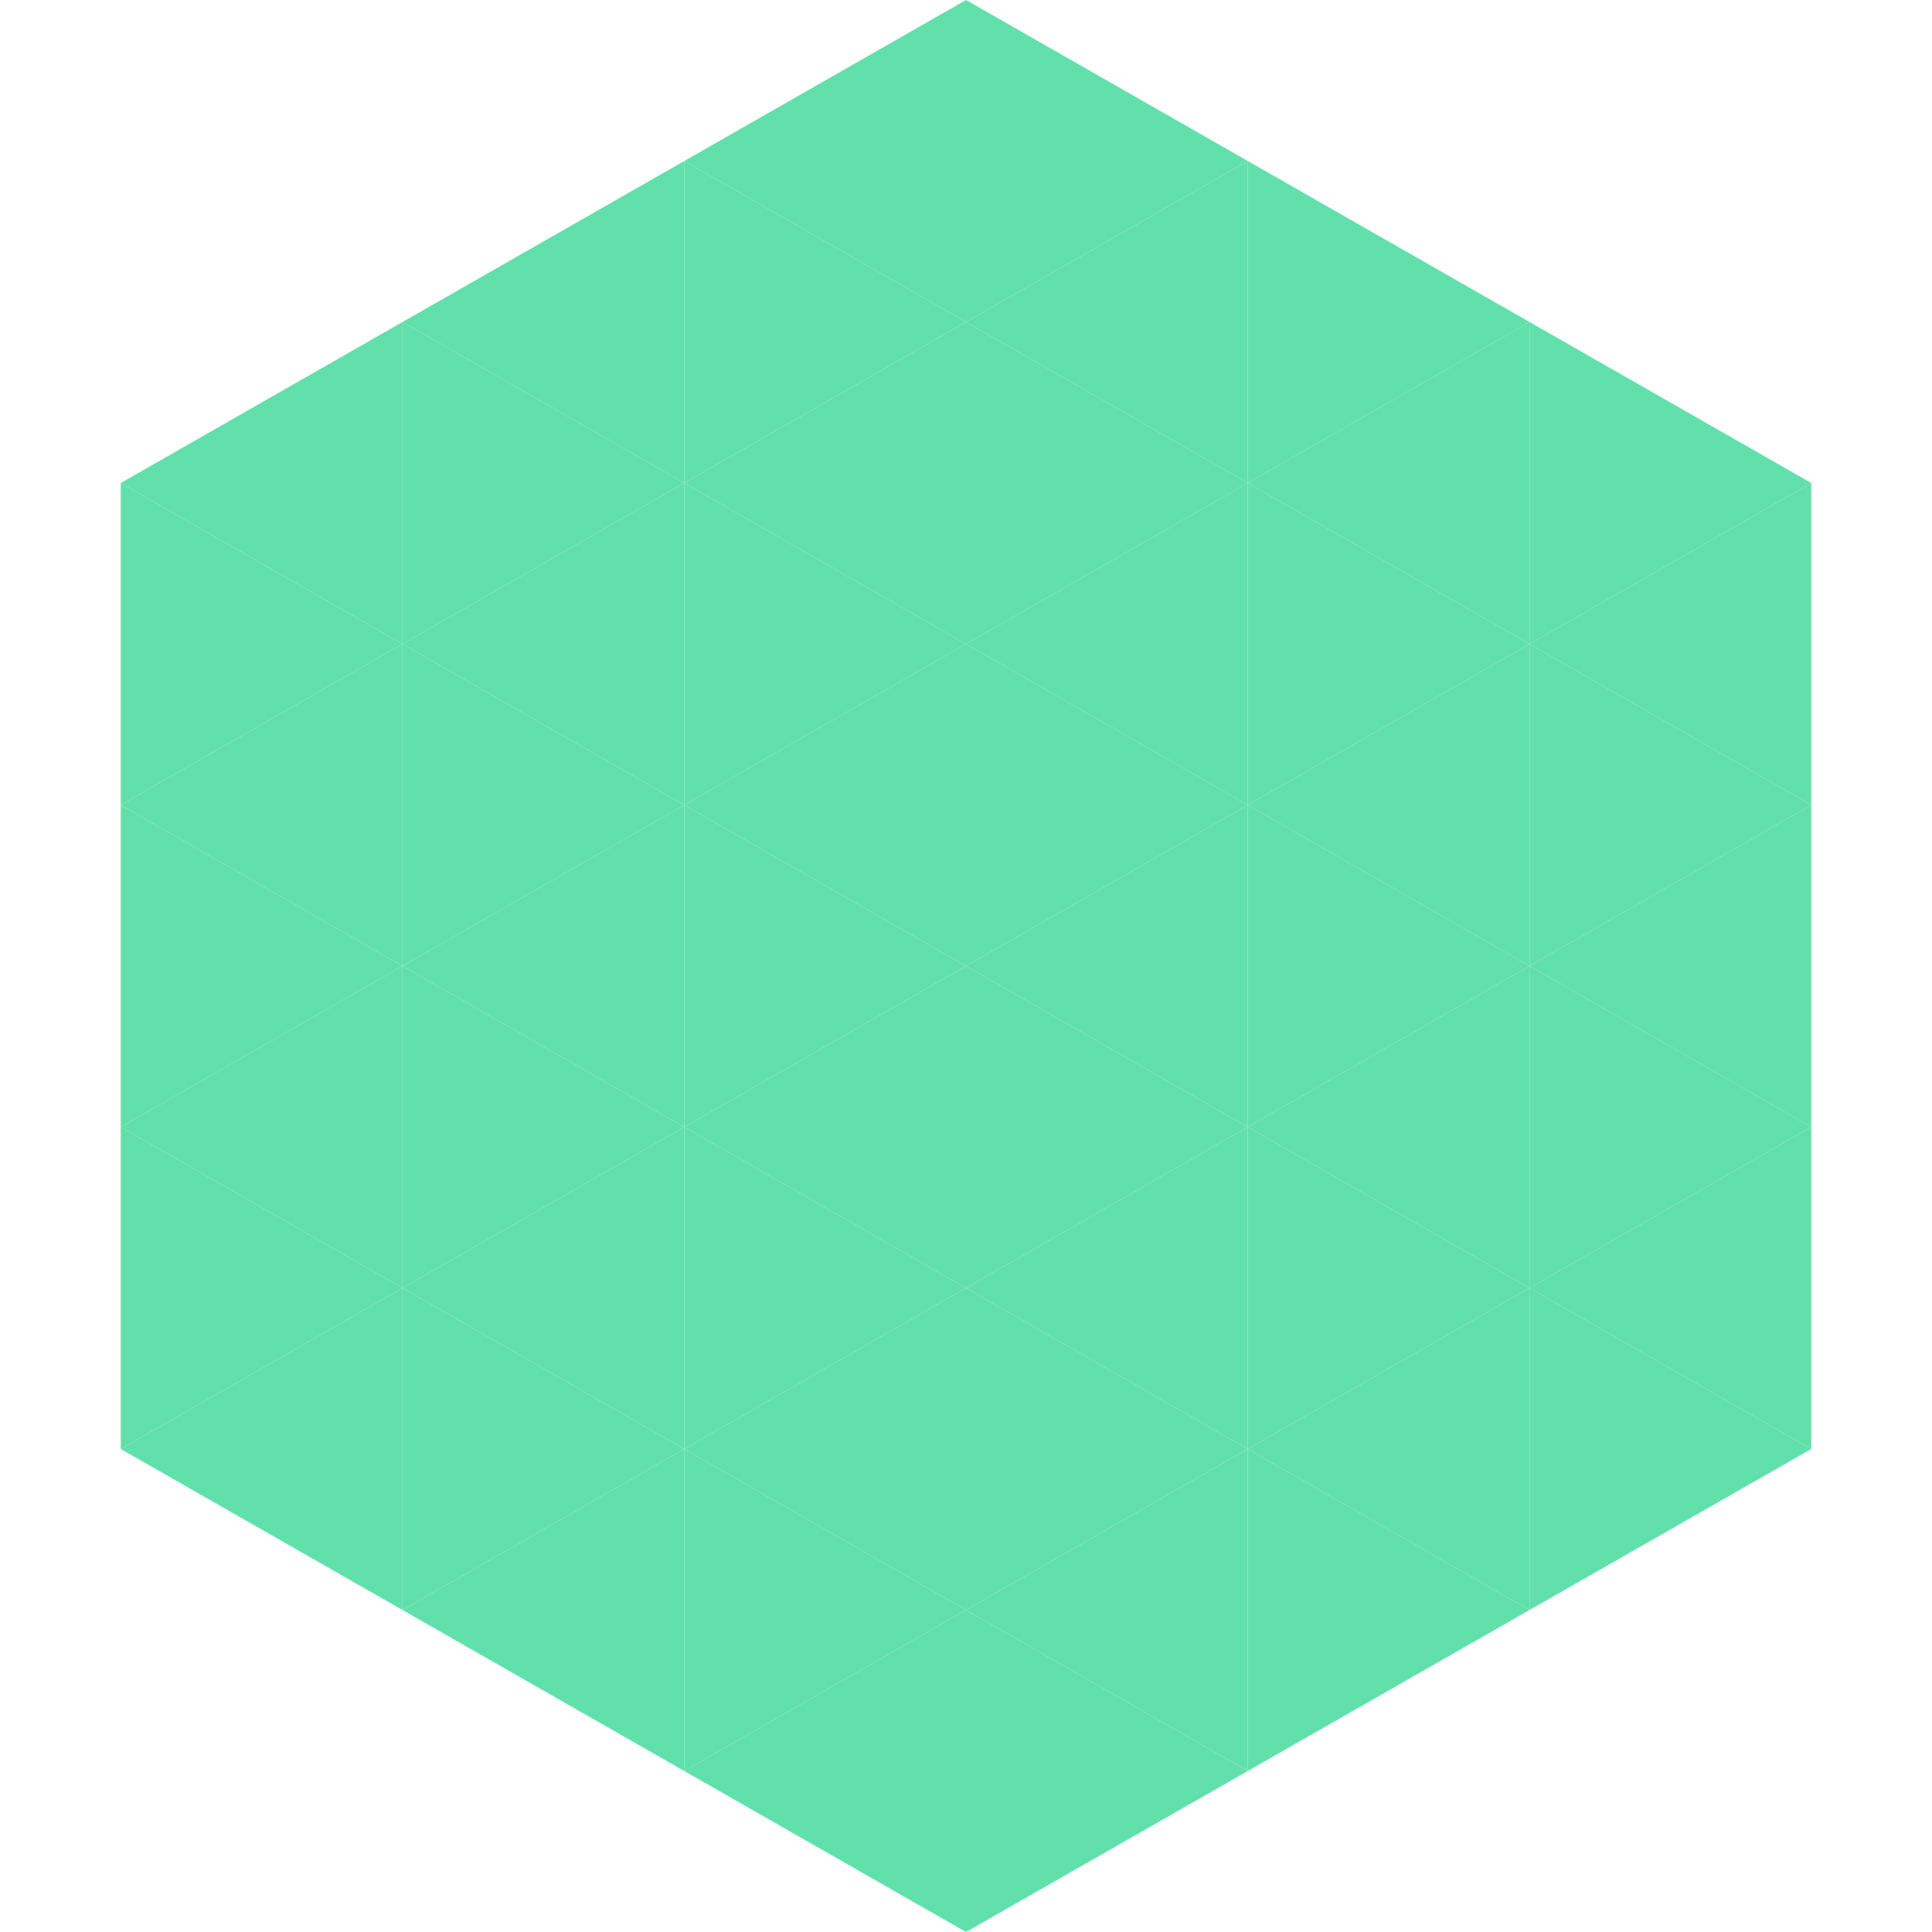
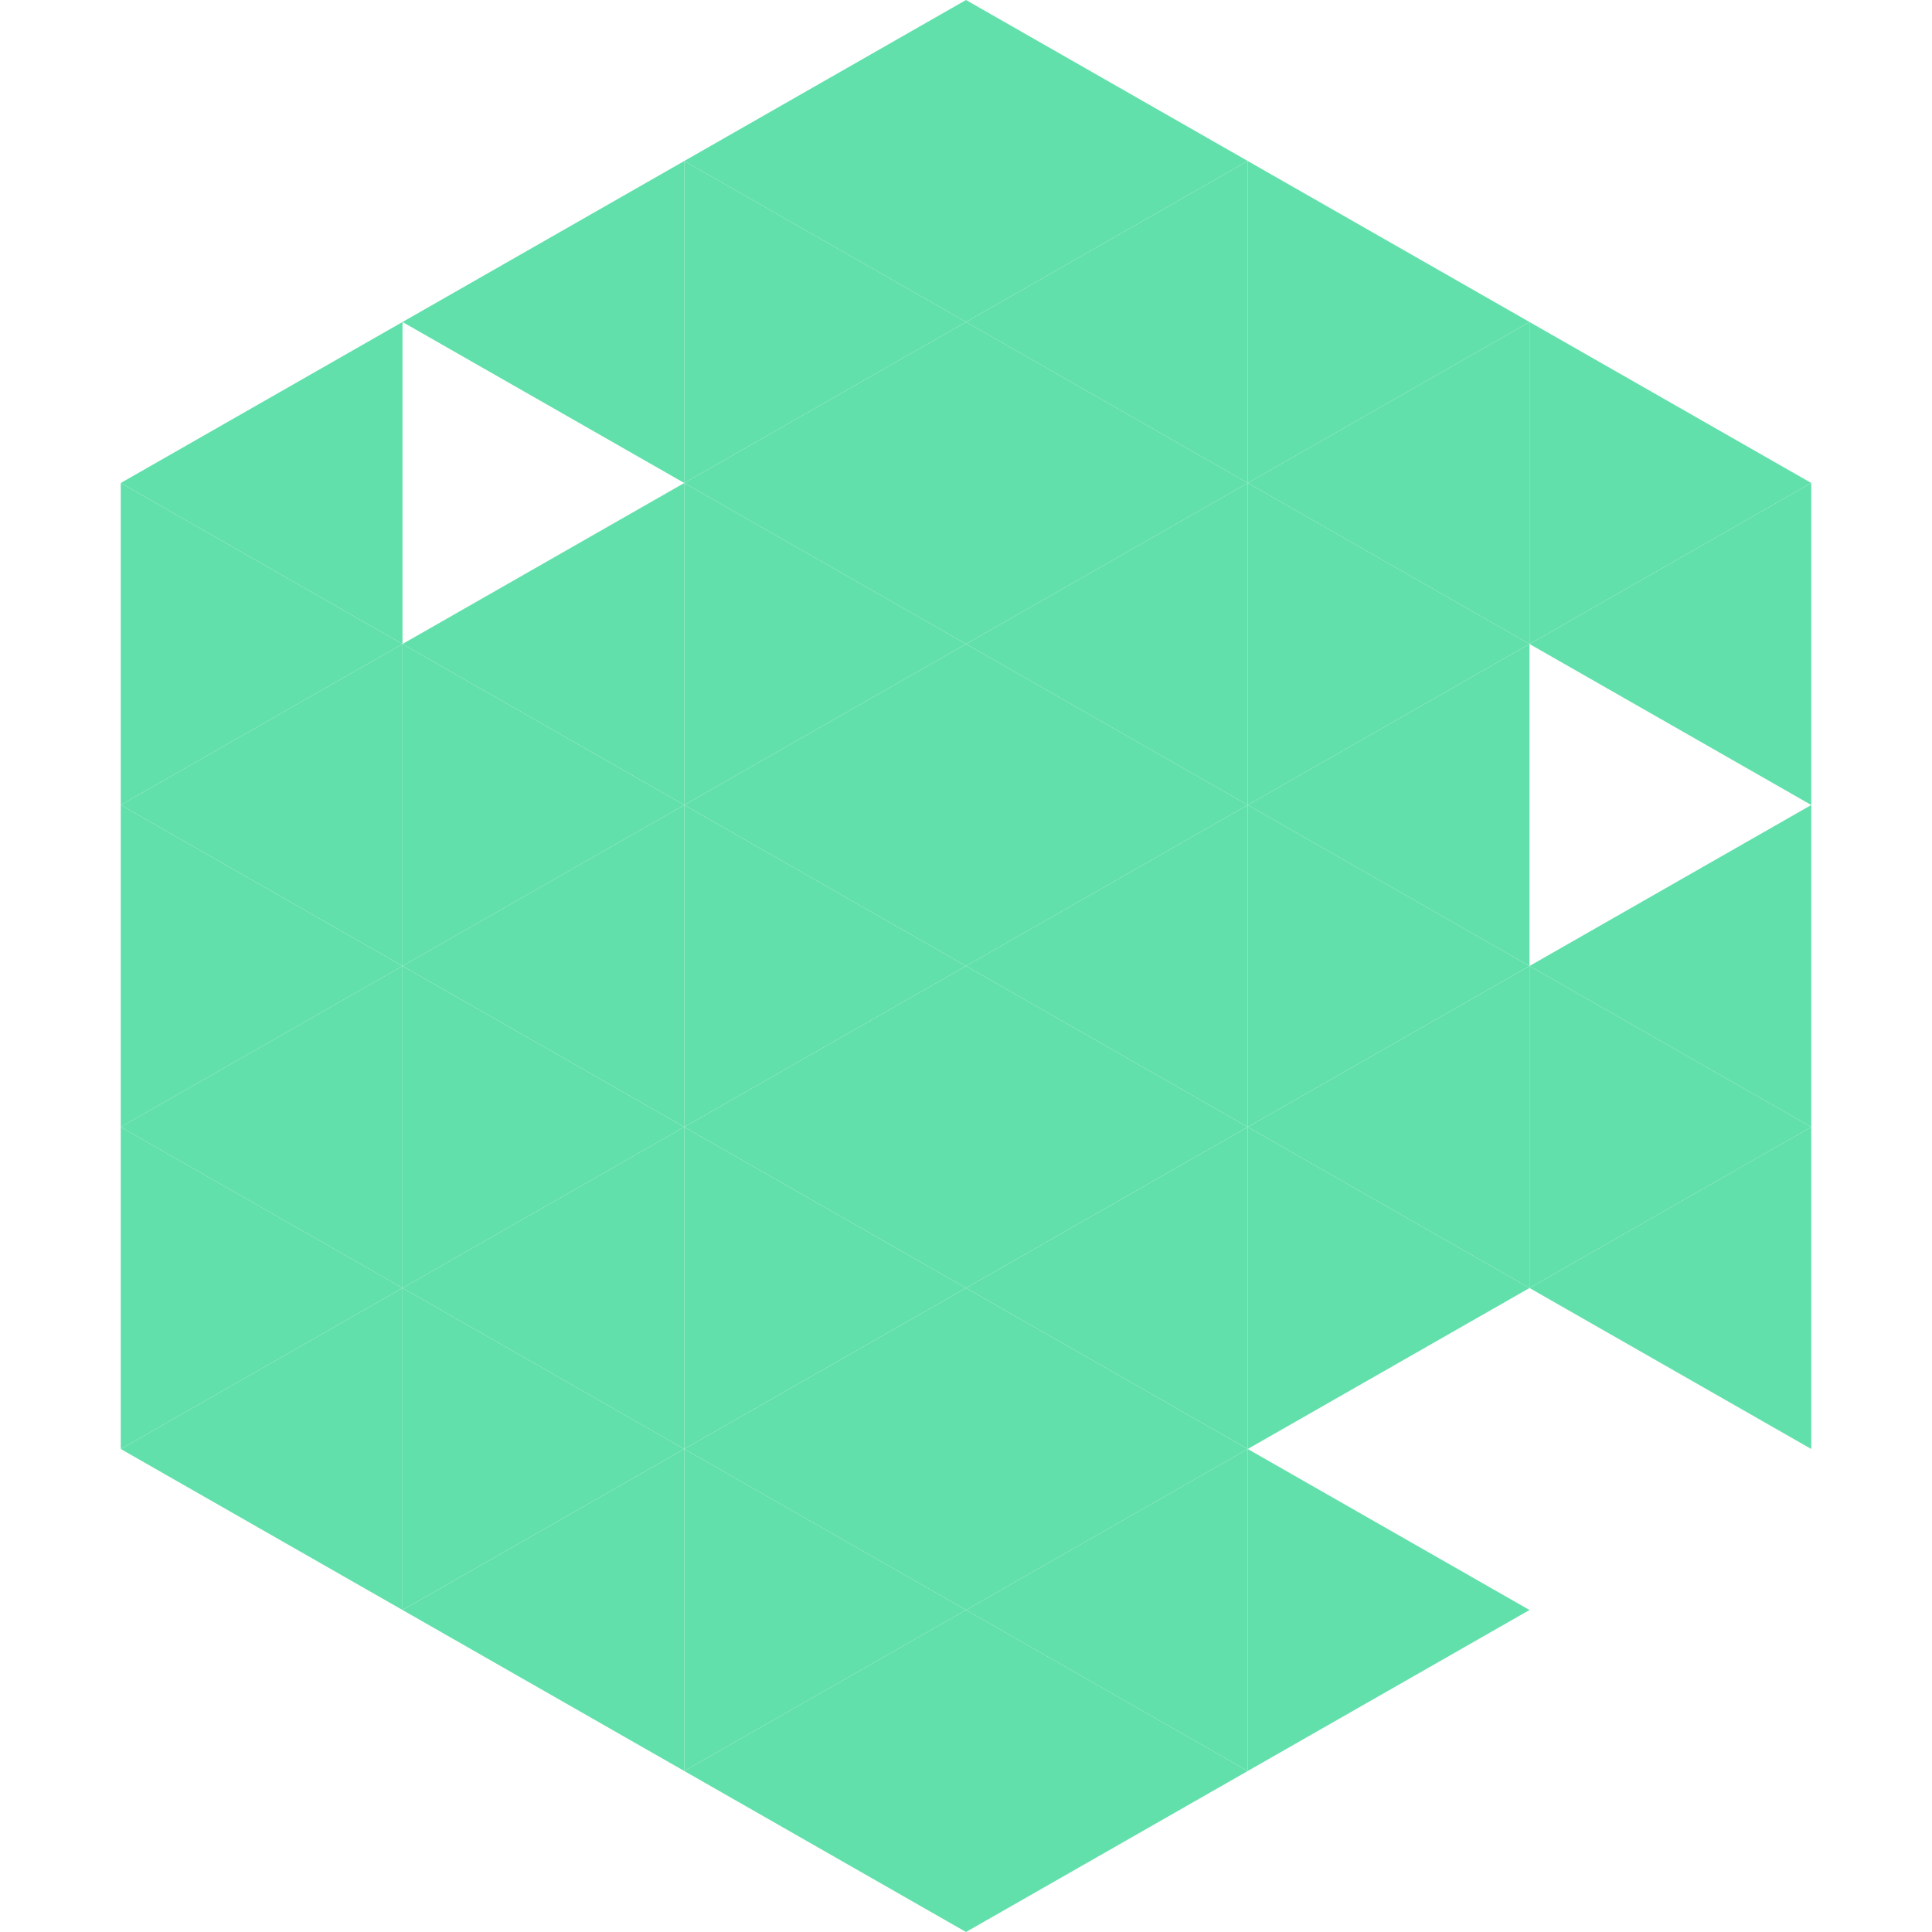
<svg xmlns="http://www.w3.org/2000/svg" width="240" height="240">
  <polygon points="50,40 15,60 50,80" style="fill:rgb(98,224,171)" />
  <polygon points="190,40 225,60 190,80" style="fill:rgb(98,224,171)" />
  <polygon points="15,60 50,80 15,100" style="fill:rgb(98,224,171)" />
  <polygon points="225,60 190,80 225,100" style="fill:rgb(98,224,171)" />
  <polygon points="50,80 15,100 50,120" style="fill:rgb(98,224,171)" />
-   <polygon points="190,80 225,100 190,120" style="fill:rgb(98,224,171)" />
  <polygon points="15,100 50,120 15,140" style="fill:rgb(98,224,171)" />
  <polygon points="225,100 190,120 225,140" style="fill:rgb(98,224,171)" />
  <polygon points="50,120 15,140 50,160" style="fill:rgb(98,224,171)" />
  <polygon points="190,120 225,140 190,160" style="fill:rgb(98,224,171)" />
  <polygon points="15,140 50,160 15,180" style="fill:rgb(98,224,171)" />
  <polygon points="225,140 190,160 225,180" style="fill:rgb(98,224,171)" />
  <polygon points="50,160 15,180 50,200" style="fill:rgb(98,224,171)" />
-   <polygon points="190,160 225,180 190,200" style="fill:rgb(98,224,171)" />
  <polygon points="15,180 50,200 15,220" style="fill:rgb(255,255,255); fill-opacity:0" />
  <polygon points="225,180 190,200 225,220" style="fill:rgb(255,255,255); fill-opacity:0" />
  <polygon points="50,0 85,20 50,40" style="fill:rgb(255,255,255); fill-opacity:0" />
  <polygon points="190,0 155,20 190,40" style="fill:rgb(255,255,255); fill-opacity:0" />
  <polygon points="85,20 50,40 85,60" style="fill:rgb(98,224,171)" />
  <polygon points="155,20 190,40 155,60" style="fill:rgb(98,224,171)" />
-   <polygon points="50,40 85,60 50,80" style="fill:rgb(98,224,171)" />
  <polygon points="190,40 155,60 190,80" style="fill:rgb(98,224,171)" />
  <polygon points="85,60 50,80 85,100" style="fill:rgb(98,224,171)" />
  <polygon points="155,60 190,80 155,100" style="fill:rgb(98,224,171)" />
  <polygon points="50,80 85,100 50,120" style="fill:rgb(98,224,171)" />
  <polygon points="190,80 155,100 190,120" style="fill:rgb(98,224,171)" />
  <polygon points="85,100 50,120 85,140" style="fill:rgb(98,224,171)" />
  <polygon points="155,100 190,120 155,140" style="fill:rgb(98,224,171)" />
  <polygon points="50,120 85,140 50,160" style="fill:rgb(98,224,171)" />
  <polygon points="190,120 155,140 190,160" style="fill:rgb(98,224,171)" />
  <polygon points="85,140 50,160 85,180" style="fill:rgb(98,224,171)" />
  <polygon points="155,140 190,160 155,180" style="fill:rgb(98,224,171)" />
  <polygon points="50,160 85,180 50,200" style="fill:rgb(98,224,171)" />
-   <polygon points="190,160 155,180 190,200" style="fill:rgb(98,224,171)" />
  <polygon points="85,180 50,200 85,220" style="fill:rgb(98,224,171)" />
  <polygon points="155,180 190,200 155,220" style="fill:rgb(98,224,171)" />
  <polygon points="120,0 85,20 120,40" style="fill:rgb(98,224,171)" />
  <polygon points="120,0 155,20 120,40" style="fill:rgb(98,224,171)" />
  <polygon points="85,20 120,40 85,60" style="fill:rgb(98,224,171)" />
  <polygon points="155,20 120,40 155,60" style="fill:rgb(98,224,171)" />
  <polygon points="120,40 85,60 120,80" style="fill:rgb(98,224,171)" />
  <polygon points="120,40 155,60 120,80" style="fill:rgb(98,224,171)" />
  <polygon points="85,60 120,80 85,100" style="fill:rgb(98,224,171)" />
  <polygon points="155,60 120,80 155,100" style="fill:rgb(98,224,171)" />
  <polygon points="120,80 85,100 120,120" style="fill:rgb(98,224,171)" />
  <polygon points="120,80 155,100 120,120" style="fill:rgb(98,224,171)" />
  <polygon points="85,100 120,120 85,140" style="fill:rgb(98,224,171)" />
  <polygon points="155,100 120,120 155,140" style="fill:rgb(98,224,171)" />
  <polygon points="120,120 85,140 120,160" style="fill:rgb(98,224,171)" />
  <polygon points="120,120 155,140 120,160" style="fill:rgb(98,224,171)" />
  <polygon points="85,140 120,160 85,180" style="fill:rgb(98,224,171)" />
  <polygon points="155,140 120,160 155,180" style="fill:rgb(98,224,171)" />
  <polygon points="120,160 85,180 120,200" style="fill:rgb(98,224,171)" />
  <polygon points="120,160 155,180 120,200" style="fill:rgb(98,224,171)" />
  <polygon points="85,180 120,200 85,220" style="fill:rgb(98,224,171)" />
  <polygon points="155,180 120,200 155,220" style="fill:rgb(98,224,171)" />
  <polygon points="120,200 85,220 120,240" style="fill:rgb(98,224,171)" />
  <polygon points="120,200 155,220 120,240" style="fill:rgb(98,224,171)" />
  <polygon points="85,220 120,240 85,260" style="fill:rgb(255,255,255); fill-opacity:0" />
  <polygon points="155,220 120,240 155,260" style="fill:rgb(255,255,255); fill-opacity:0" />
</svg>